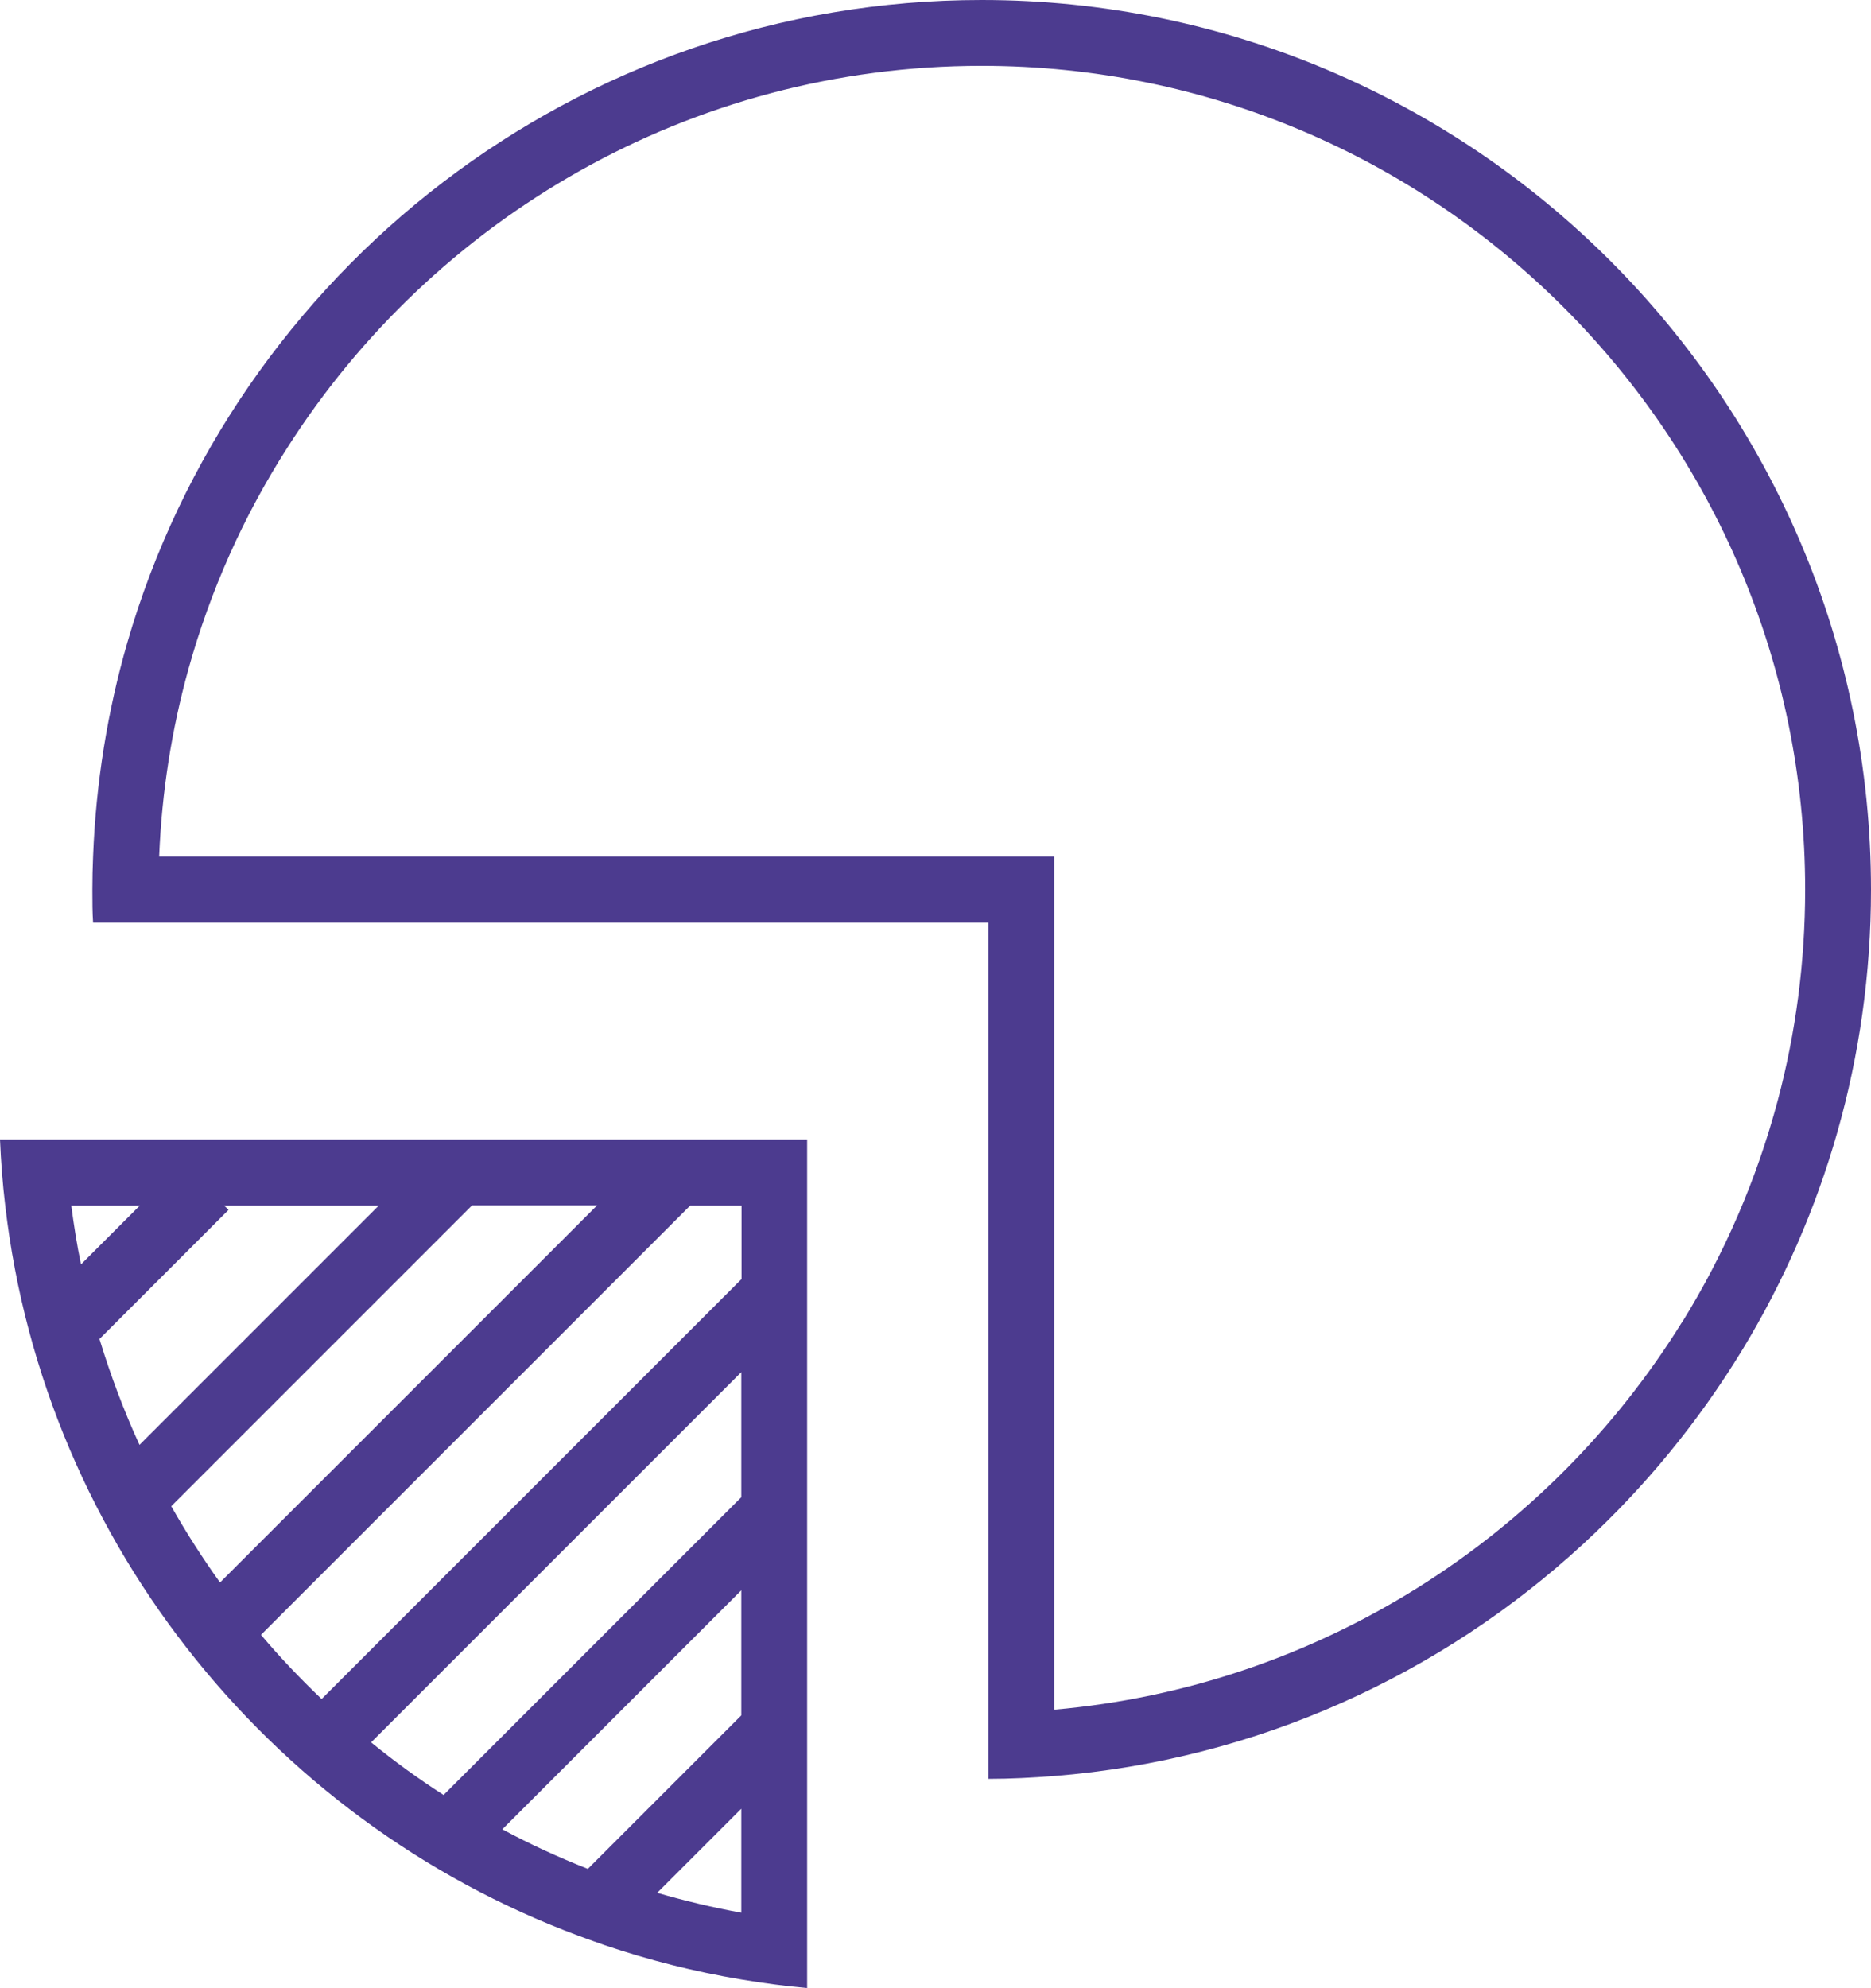
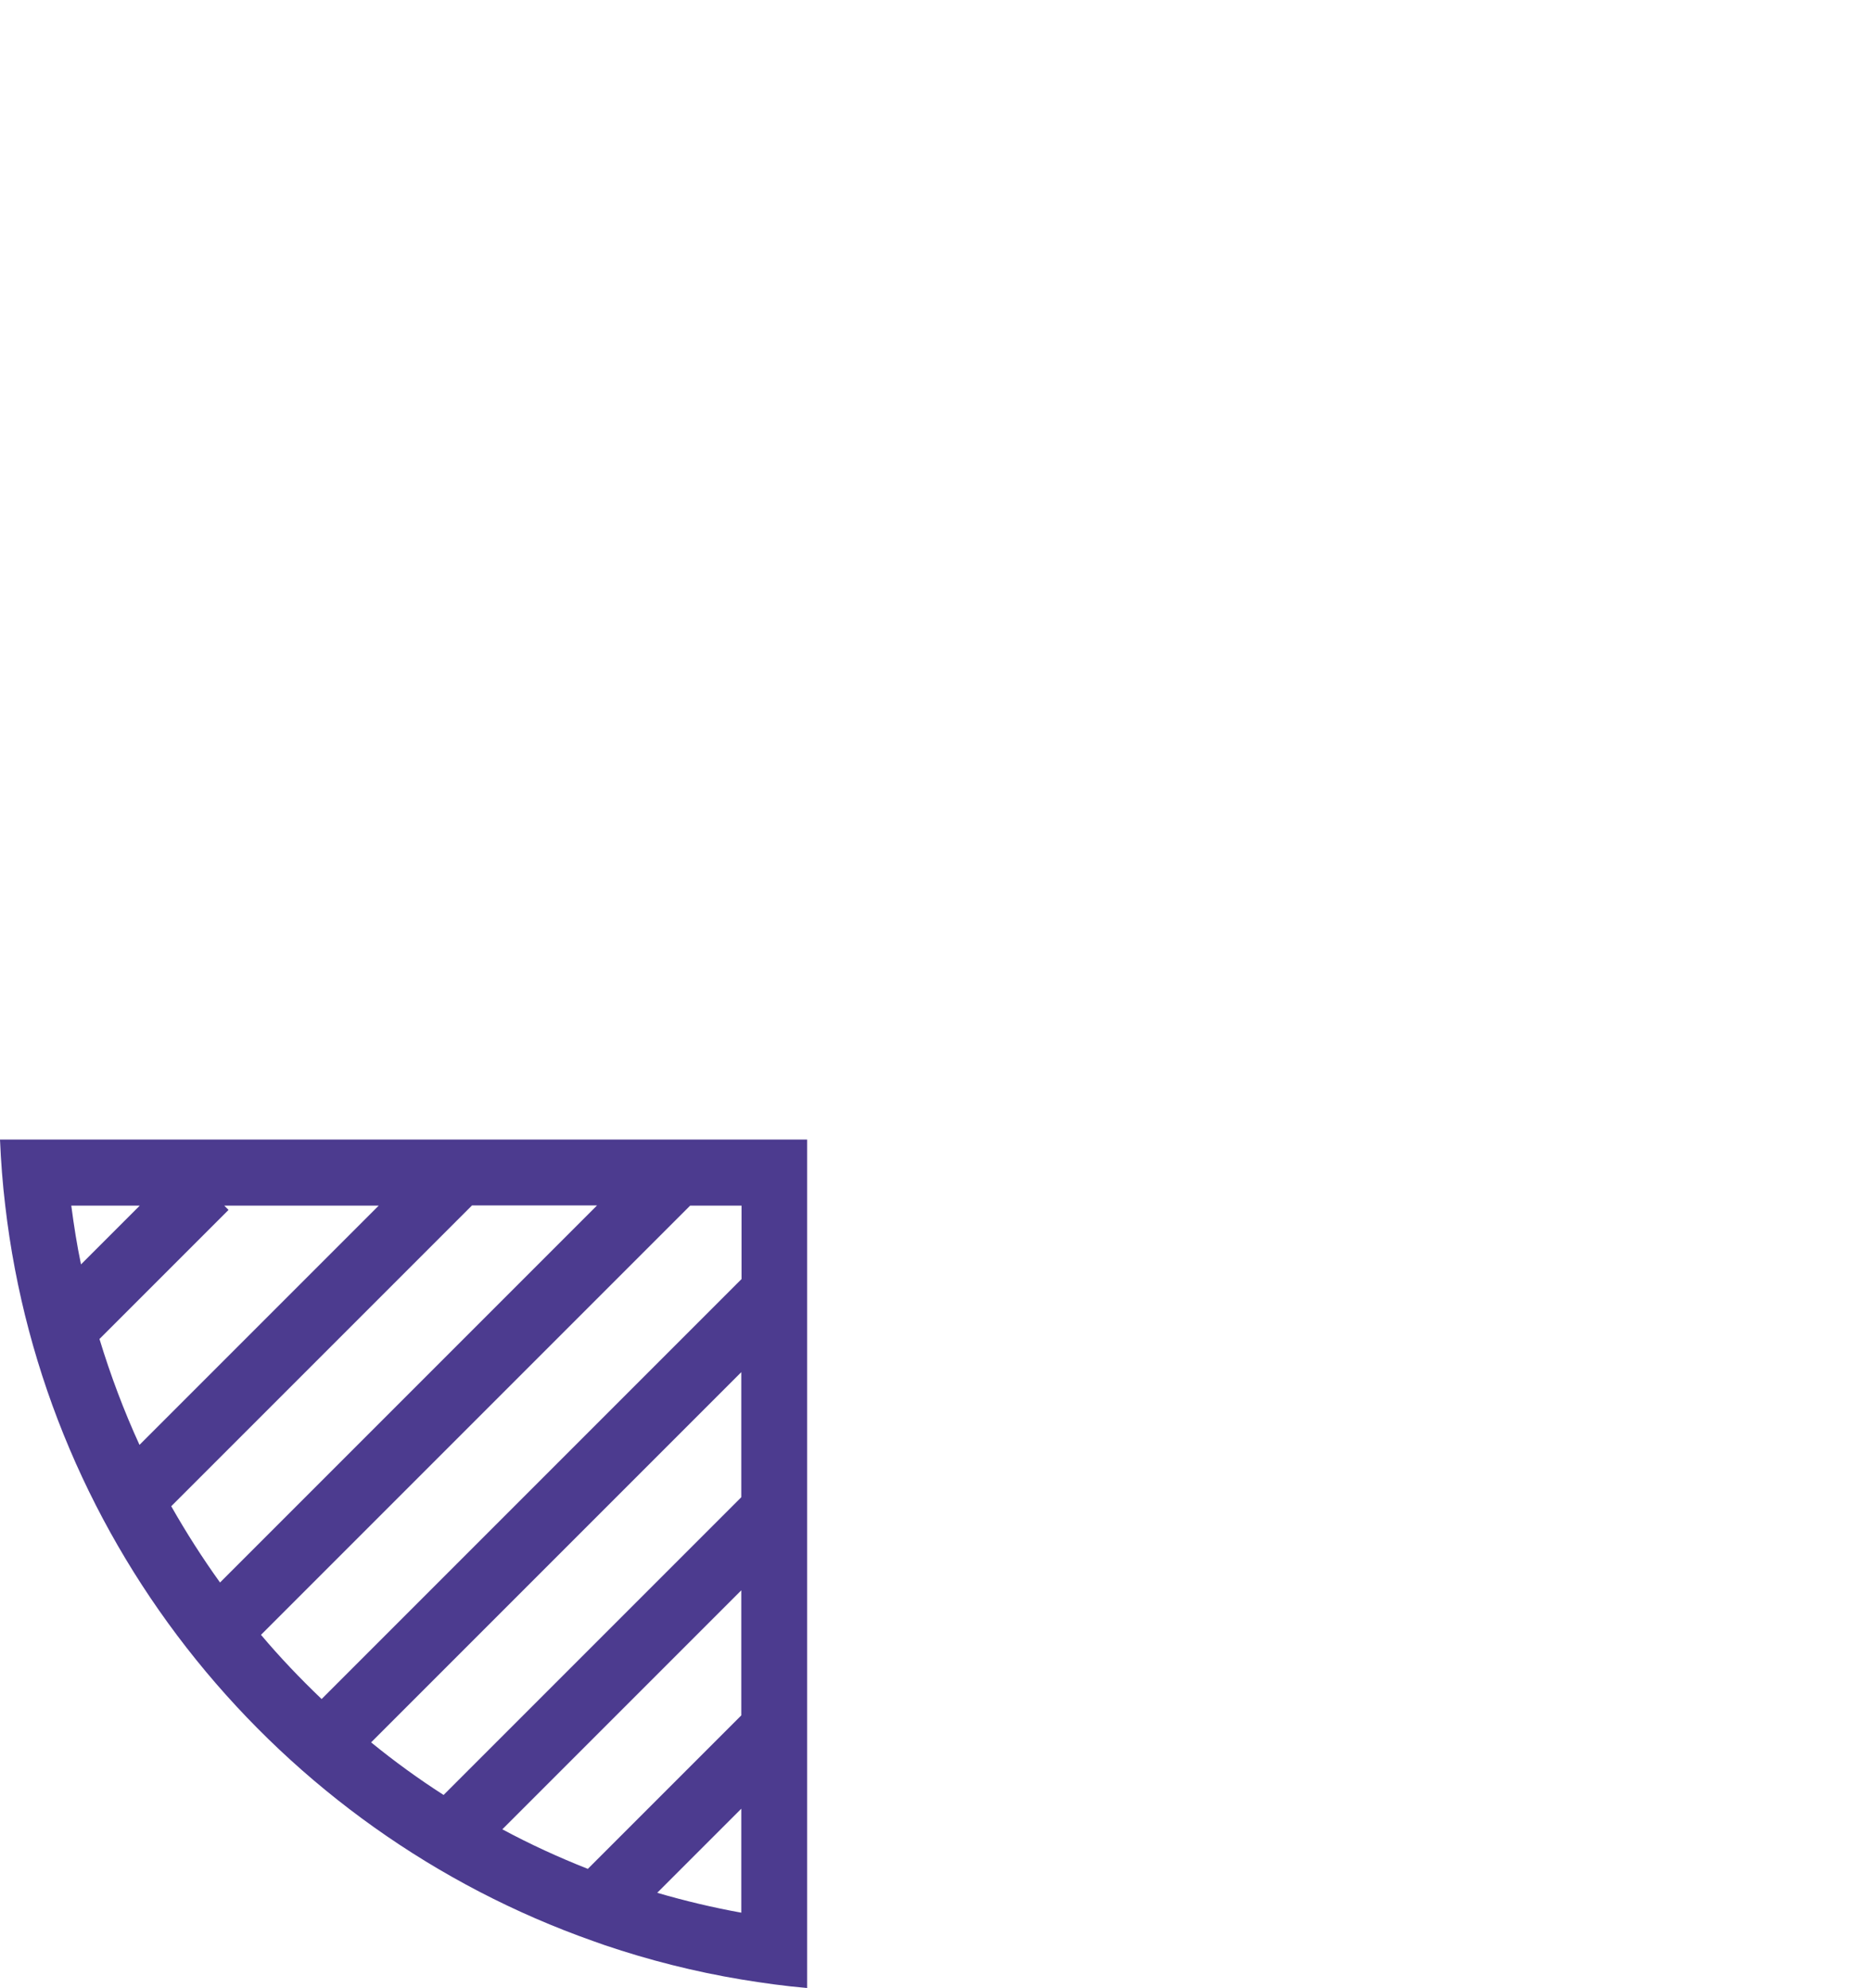
<svg xmlns="http://www.w3.org/2000/svg" id="Capa_2" viewBox="0 0 79 83.93">
  <defs>
    <style> .cls-1 { fill: #4c3b8f; } </style>
  </defs>
  <g id="Capa_1-2" data-name="Capa_1">
    <g>
-       <path class="cls-1" d="M41.45,0C24.35,0,9.89,11.49,5.37,27.15c-.83,2.88-1.32,5.89-1.44,9.01-.02.46-.03.93-.03,1.39v.08c0,.44,0,.88.03,1.32h37.8v36.15c.94,0,1.86-.05,2.78-.12,8.58-.69,16.35-4.28,22.33-9.79,2.62-2.41,4.89-5.18,6.75-8.24,3.43-5.66,5.41-12.3,5.41-19.39C79,16.84,62.16,0,41.45,0ZM71.02,55.82c-5.63,9.08-15.32,15.38-26.51,16.36v-36.02H6.72c.11-2.72.53-5.36,1.23-7.89.93-3.35,2.34-6.49,4.17-9.35C18.29,9.22,29.14,2.78,41.45,2.78c19.17,0,34.77,15.6,34.77,34.77,0,3.08-.4,6.07-1.16,8.92-.89,3.34-2.26,6.49-4.04,9.36Z" />
      <path class="cls-1" d="M0,48.11c.04.94.11,1.86.22,2.78,1.67,14.42,11.55,26.38,24.83,31.06.16.06.32.11.48.17,1.86.63,3.79,1.12,5.77,1.45.92.15,1.84.28,2.78.36v-35.82H0ZM3.02,50.9h2.88l-2.48,2.48c-.17-.81-.3-1.64-.41-2.48ZM4.21,56.52l5.44-5.44-.18-.18h6.52l-10.1,10.1c-.66-1.44-1.22-2.93-1.69-4.47ZM7.23,63.59l12.7-12.7h5.28l-15.92,15.92c-.74-1.03-1.43-2.11-2.06-3.22ZM31.3,80.75c-1.21-.22-2.39-.5-3.55-.84l3.55-3.55v4.39ZM31.3,72.42l-6.48,6.48c-1.24-.49-2.44-1.04-3.61-1.67l10.09-10.09v5.28ZM31.3,63.21l-12.57,12.57c-1.06-.68-2.08-1.42-3.06-2.22l15.63-15.63v5.28ZM31.3,54.01l-17.72,17.72c-.9-.86-1.76-1.76-2.56-2.71l18.12-18.12h2.17v3.11Z" />
    </g>
  </g>
</svg>